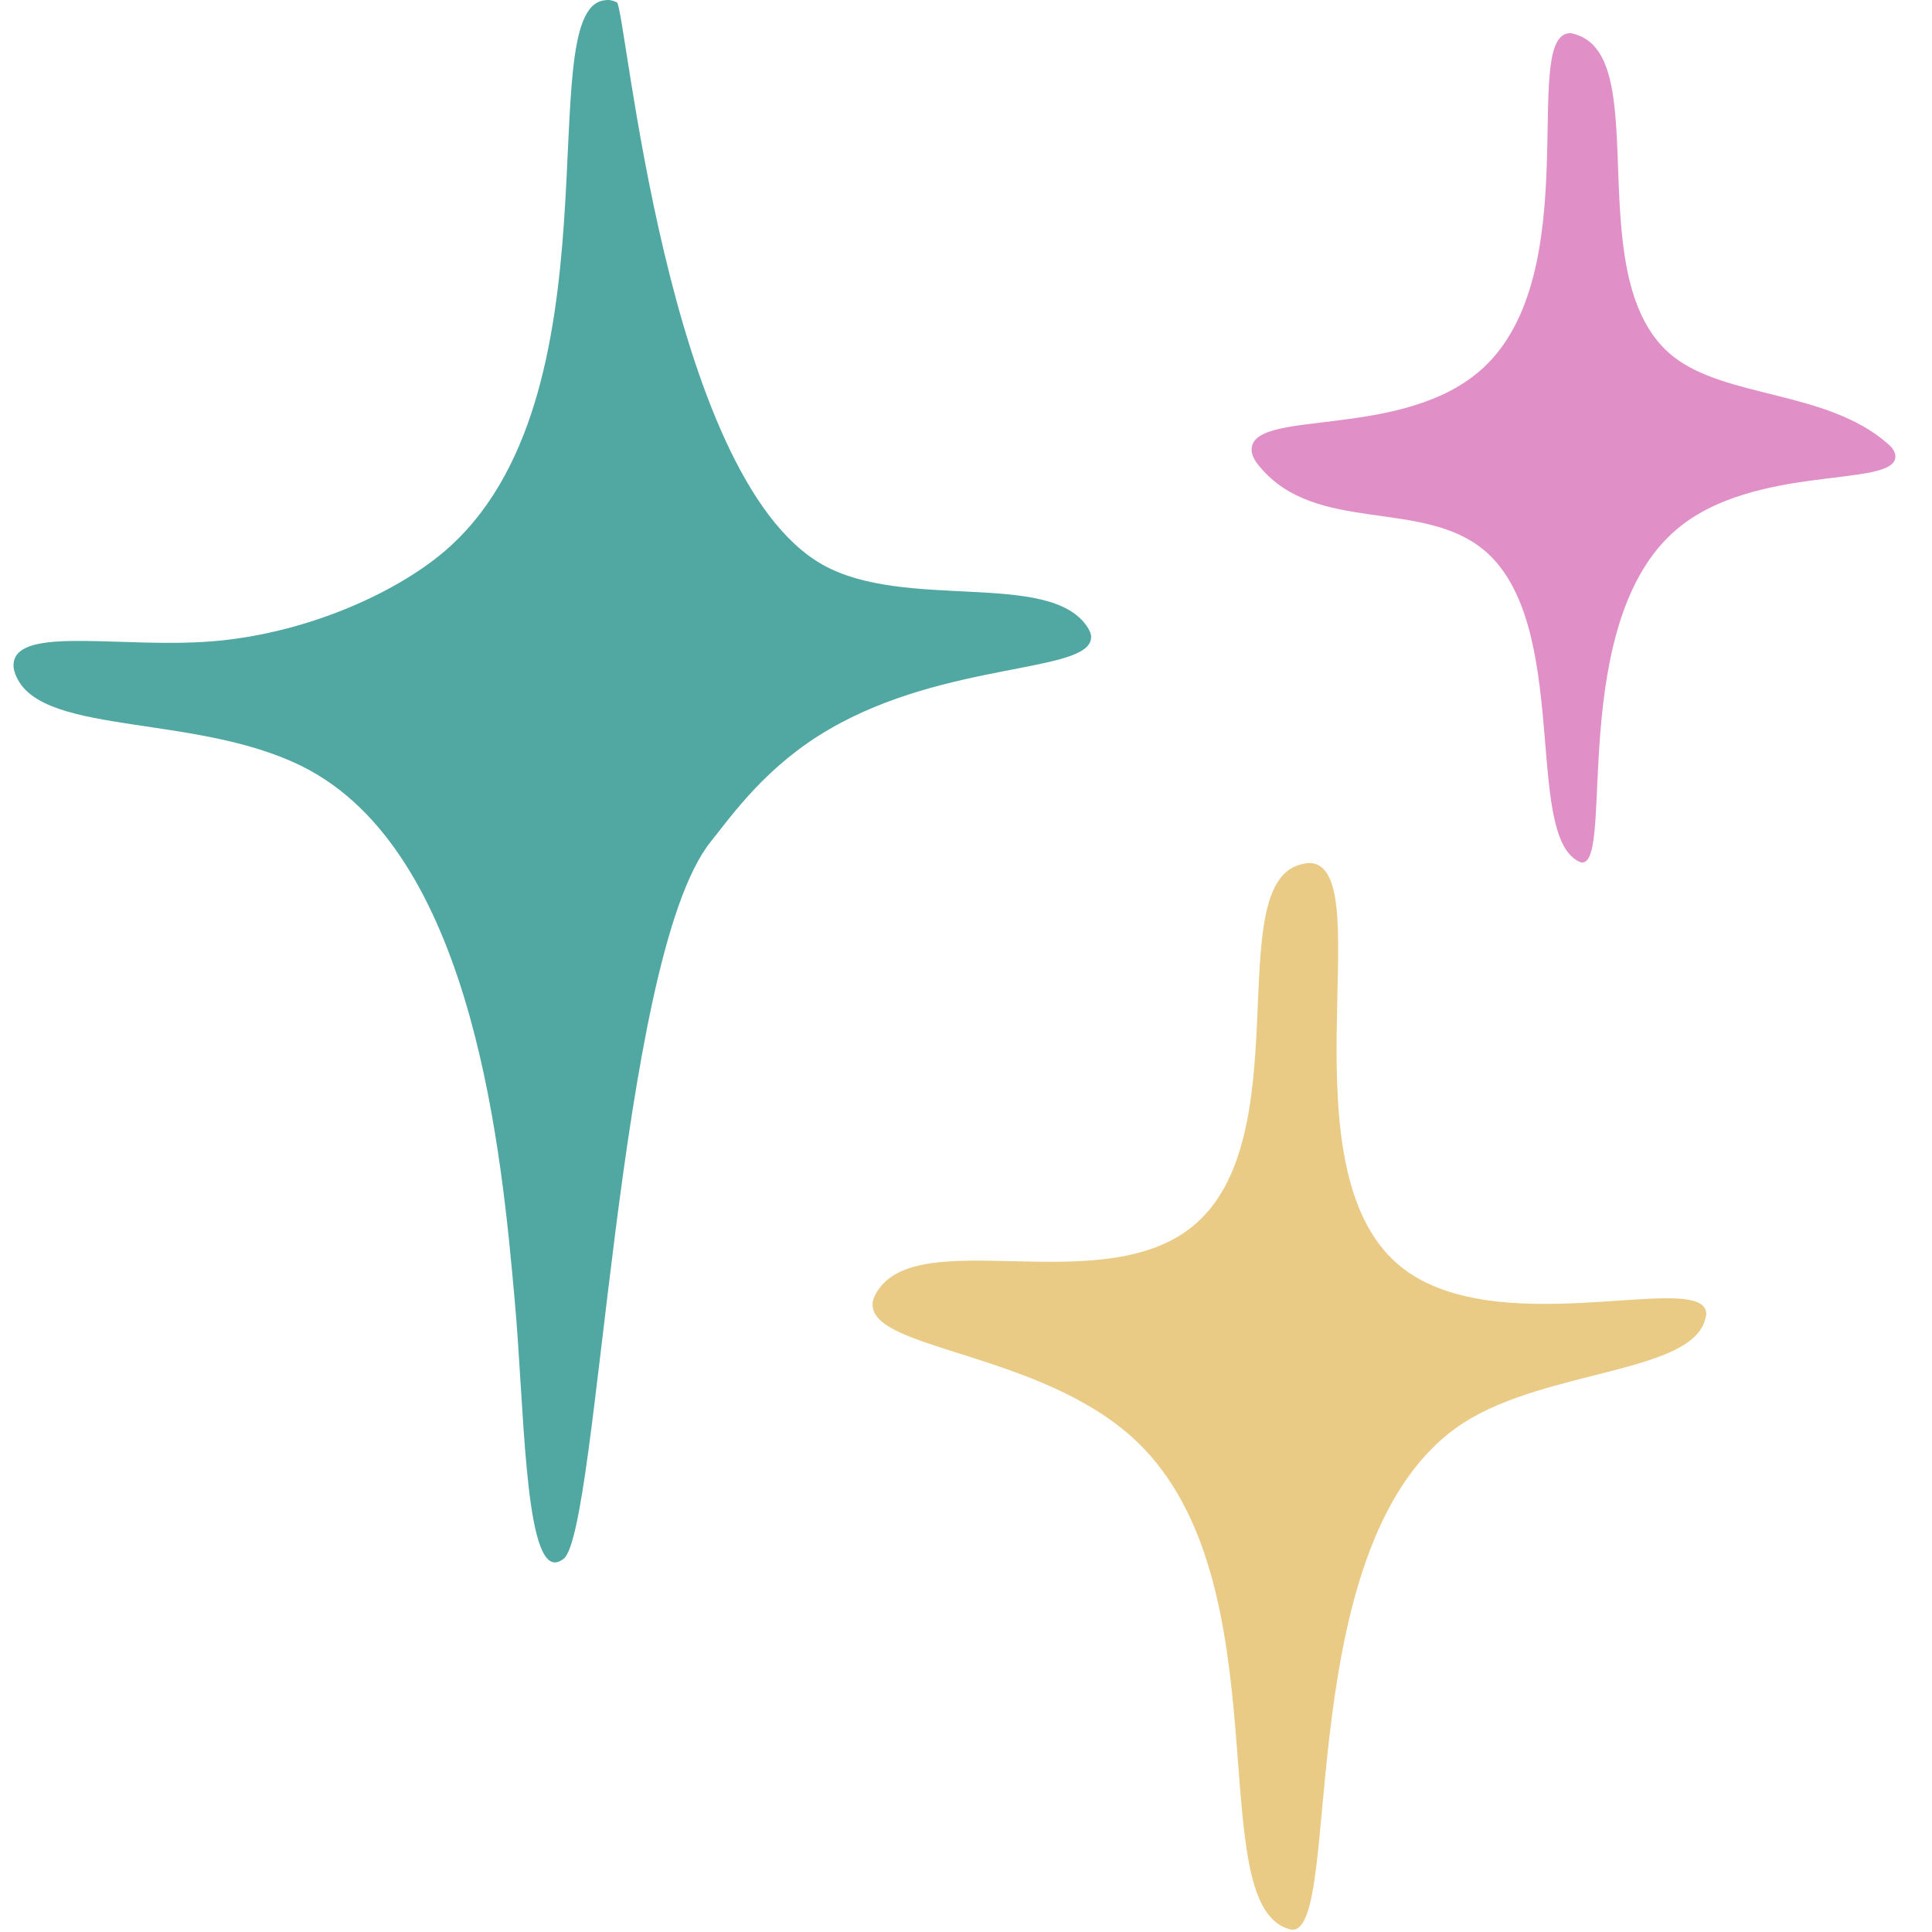
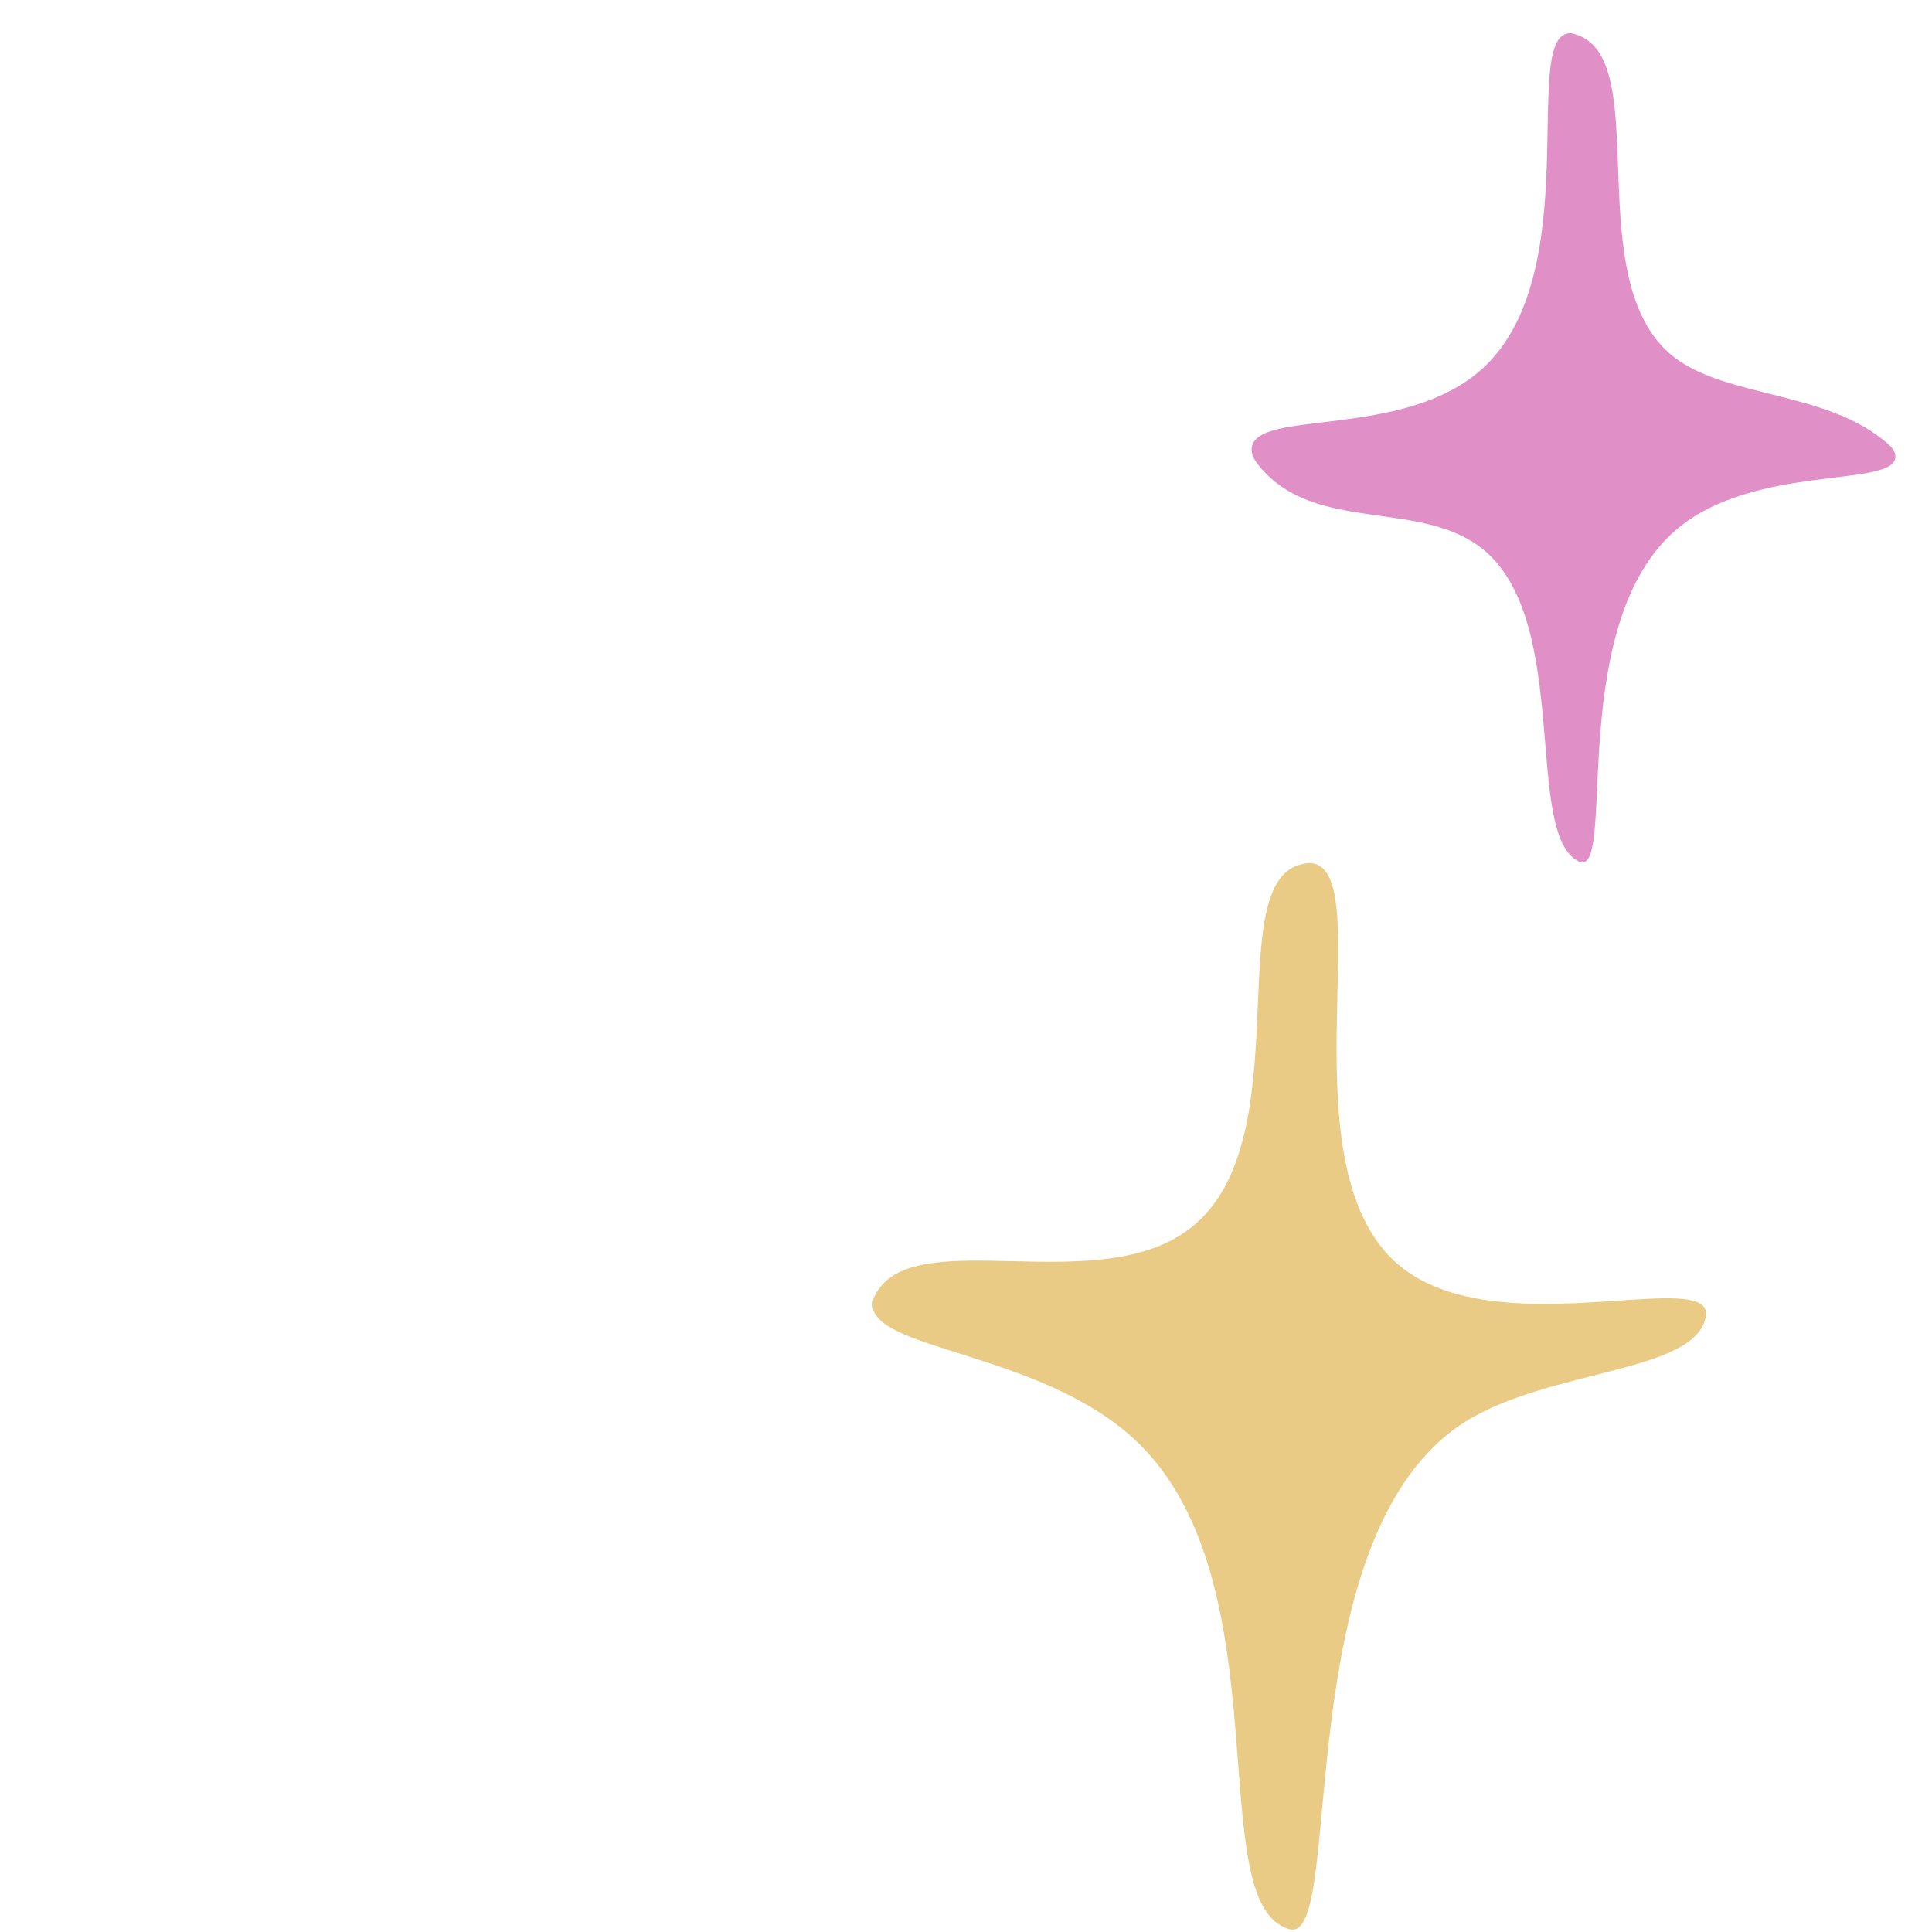
<svg xmlns="http://www.w3.org/2000/svg" width="143" height="143" viewBox="0 0 143 143" fill="none">
  <g clip-path="url(#clip0_552_2321)">
-     <path d="M32.794 40.897c-3.766 3.155-10.419 6.066-17.218 6.58-6.31.489-13.697-1.028-14.504 1.32-.122.367-.098.783.147 1.297 2.005 4.5 13.94 2.617 21.792 6.97 12.156 6.75 14.137 28.543 15.09 39.232.686 7.508.71 19.126 2.911 19.346.318.025.587-.171.71-.269 2.617-2.103 3.913-44.368 10.884-53.075 1.663-2.079 4.158-5.65 8.805-8.34 8.633-5.014 19.15-4.133 19.346-6.726.025-.196-.024-.44-.293-.856-2.813-4.182-13.477-1.15-19.567-4.574C49.23 35.247 46.32.492 45.66.174c-.416-.196-.66-.196-.954-.147-5.504.758 1.565 29.546-11.912 40.87z" fill="#51A8A3" />
    <path d="M109.937 40.799c-4.574-3.938-12.498-1.223-16.68-6.237-.416-.49-.661-.93-.612-1.394.293-2.935 11.349-.587 17.145-5.944 7.582-7.02 2.837-24.214 6.262-24.752.244-.049.44.025.782.147 5.528 2.08.025 18.246 7.02 23.774 3.913 3.081 11.348 2.519 15.824 6.408.269.22.636.587.612 1.027-.122 2.3-10.419.465-16.192 5.356-8.071 6.849-4.622 24.557-6.97 24.655-.049 0-.147 0-.318-.098-4.011-2.104-.538-17.464-6.873-22.942z" fill="#E090C7" />
    <path d="M88.218 90.816c8.07-6.457 2.127-25.29 8.046-26.831.318-.074.612-.147.979-.074 4.647 1.1-2.226 22.526 6.286 29.717 6.97 5.87 22.134.44 22.746 3.449.049.171 0 .318-.049.514-.929 4.035-11.667 3.766-17.83 7.679-13.061 8.316-8.903 37.569-12.743 37.569-.073 0-.147-.025-.294-.074-6.457-1.957-.269-25.583-11.201-36.052-7.044-6.726-19.885-6.75-19.567-10.272 0-.122.049-.367.293-.783 3.033-5.112 16.583.587 23.334-4.843z" fill="#EACB86" />
  </g>
  <defs>
    <clipPath id="clip0_552_2321">
      <path fill="#fff" d="M0 0h142.82v142.82H0z" />
    </clipPath>
  </defs>
</svg>